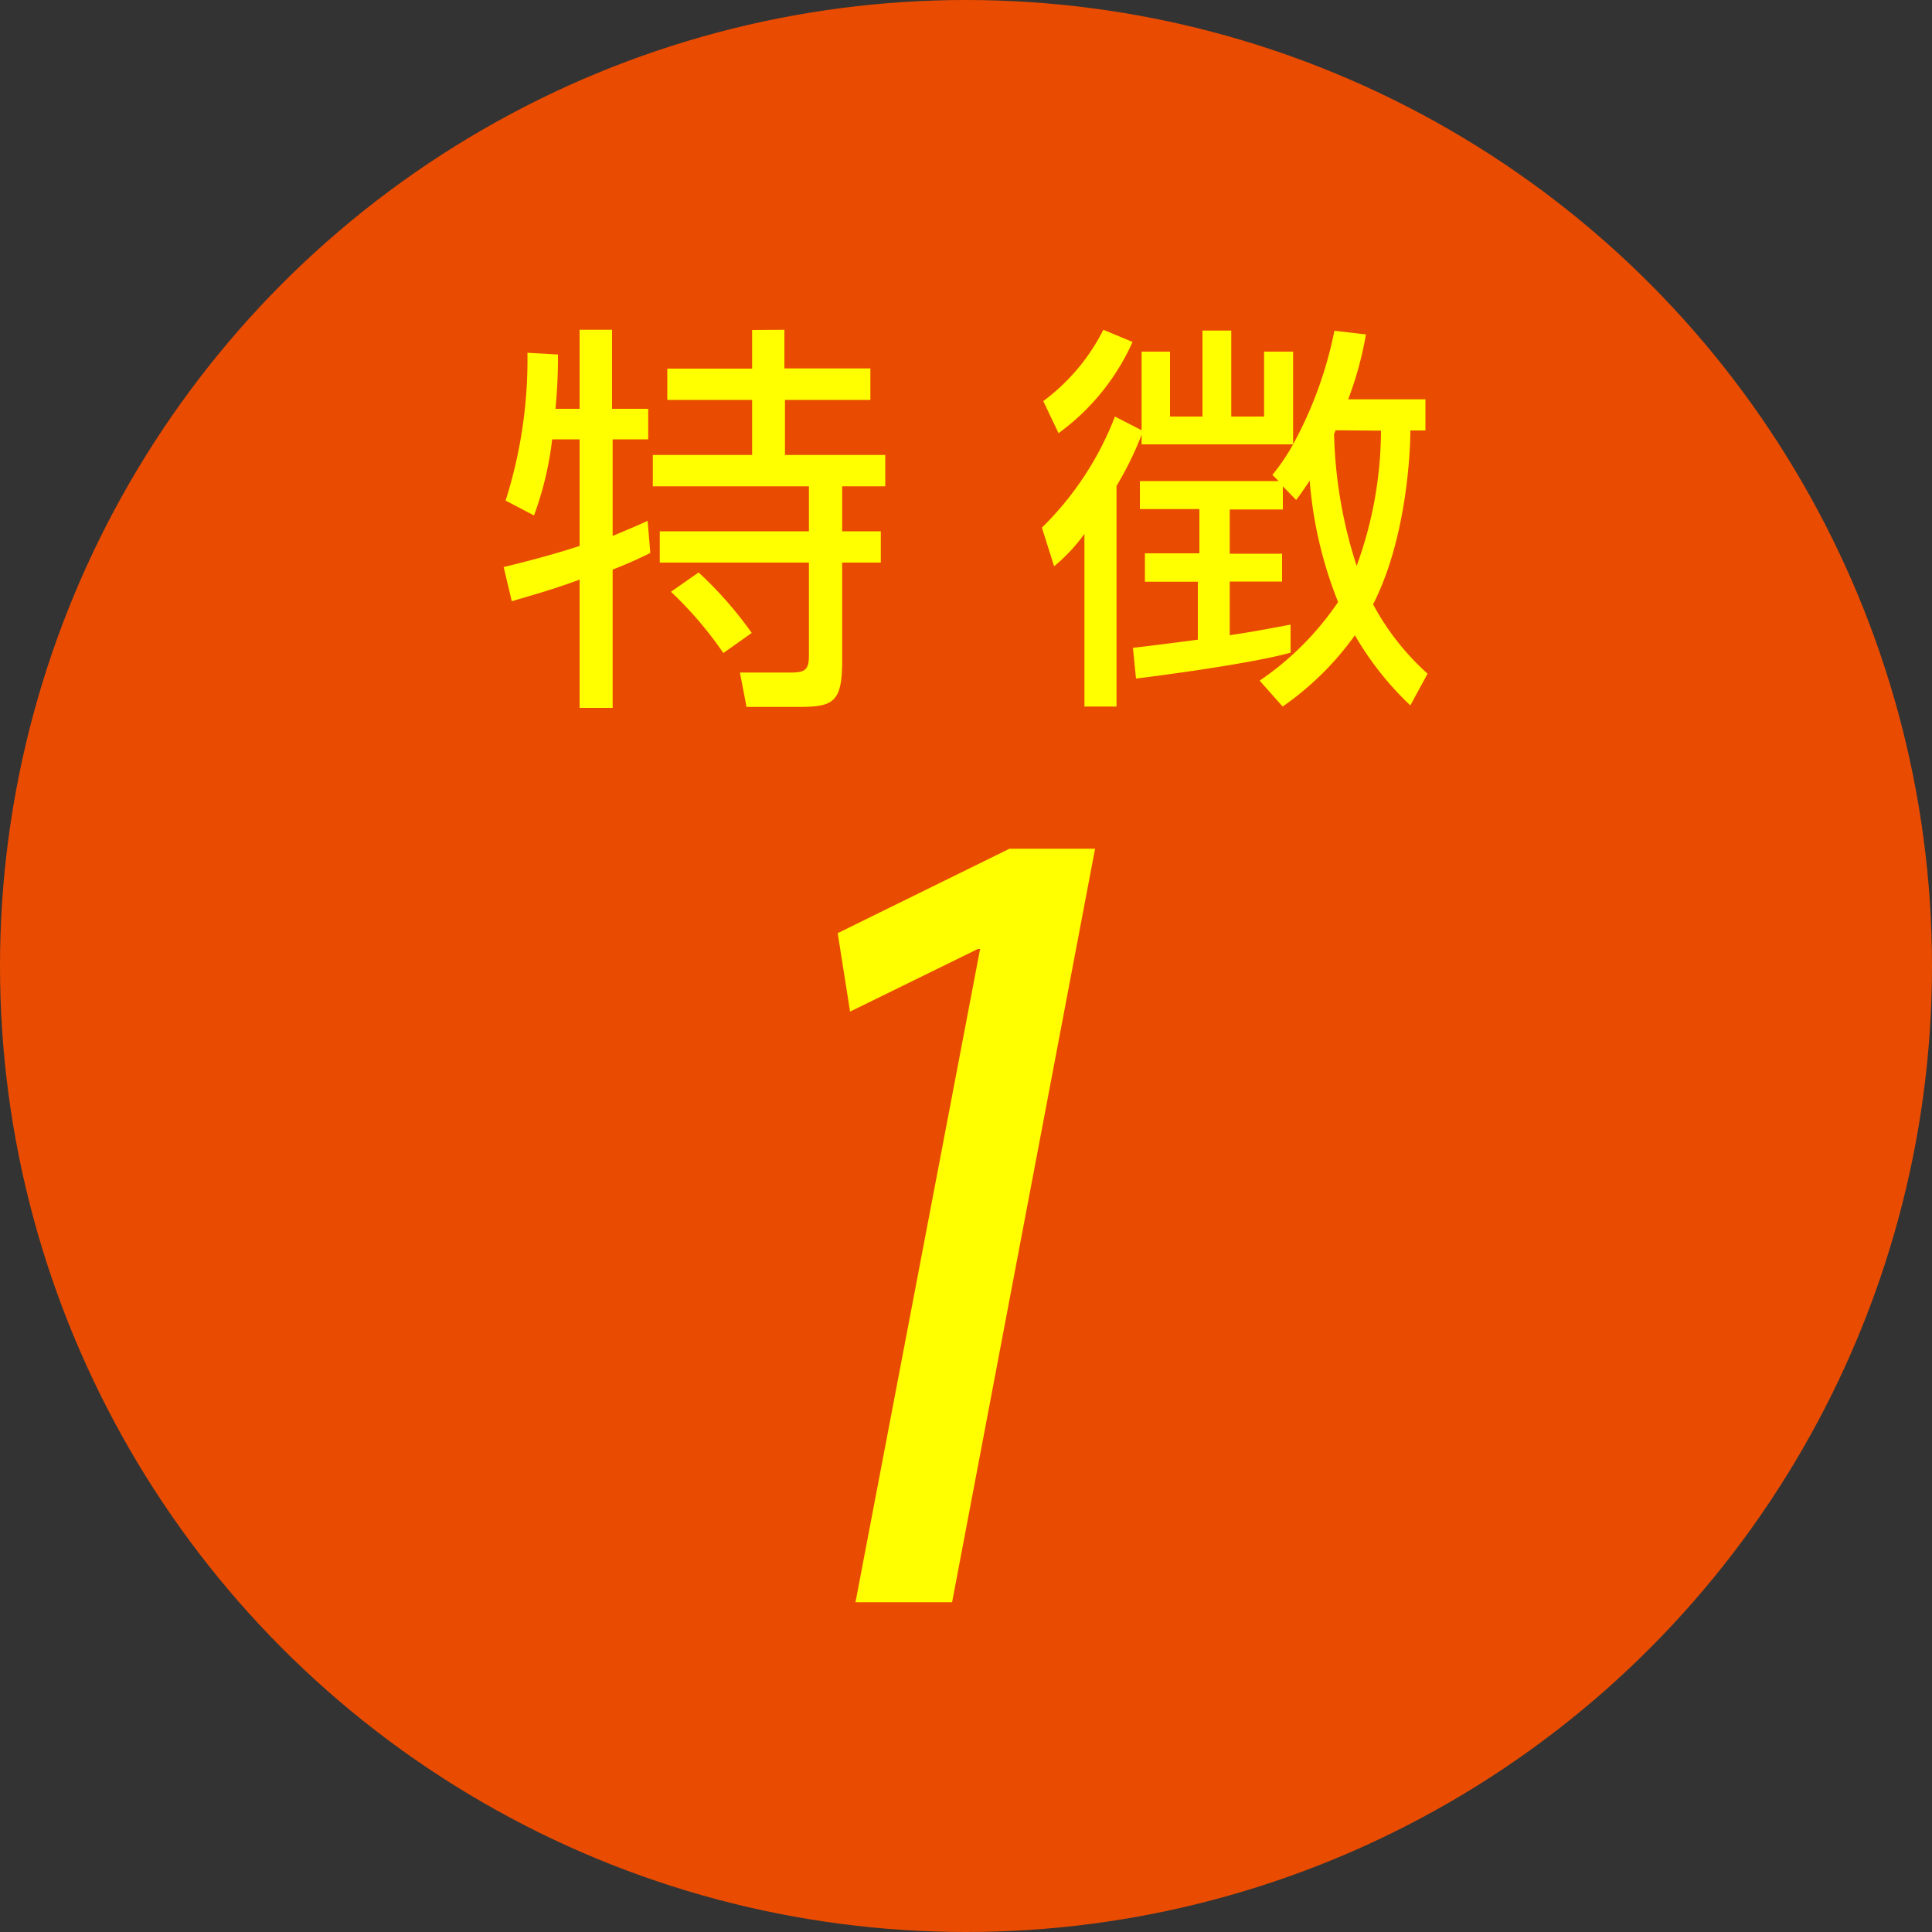
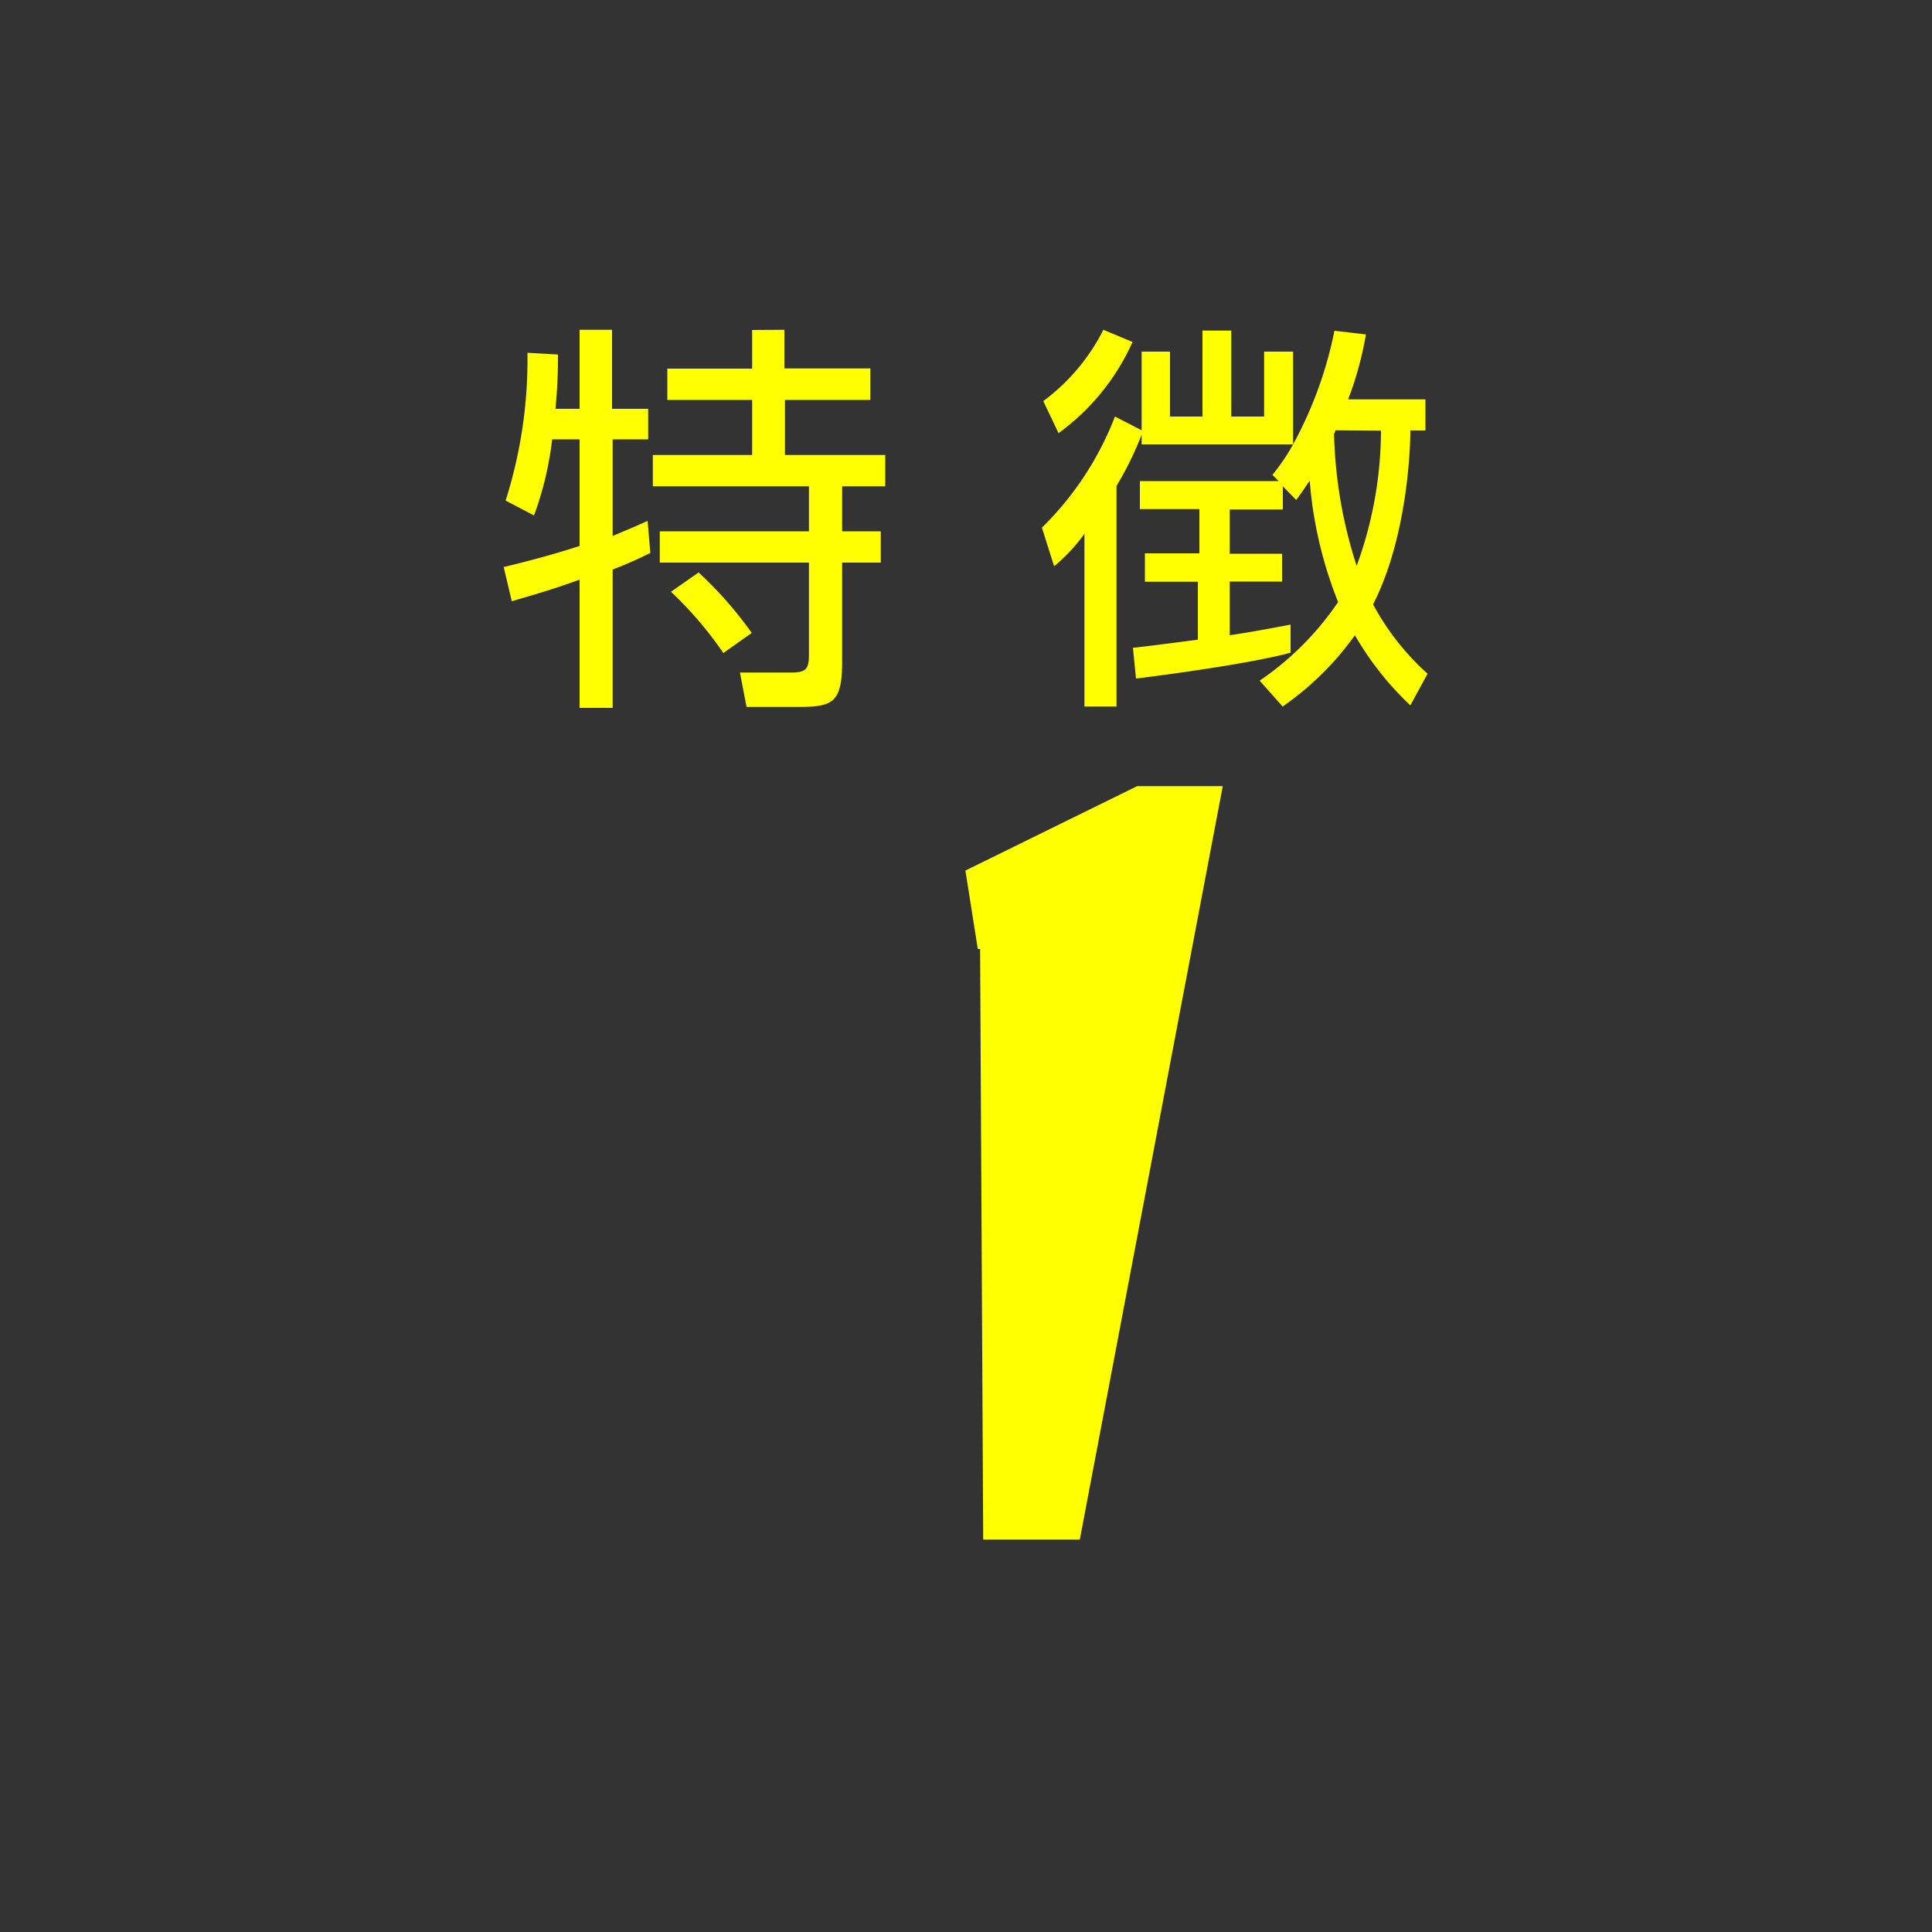
<svg xmlns="http://www.w3.org/2000/svg" viewBox="0 0 100 100">
  <rect x="0" y="0" width="100" height="100" fill="#333333" stroke="none" />
  <defs>
    <style>.cls-1{fill:#e94c01;}.cls-2{fill:#ff0;}</style>
  </defs>
  <title>pic_characteristic_01</title>
  <g id="レイヤー_2" data-name="レイヤー 2">
    <g id="レイヤー_1-2" data-name="レイヤー 1">
-       <circle class="cls-1" cx="50" cy="50" r="50" />
-       <path class="cls-2" d="M50.73,49.12h-.12L44,52.36l-.64-4.06,8.89-4.37h4.43l-7.4,39h-5Z" />
+       <path class="cls-2" d="M50.73,49.12h-.12l-.64-4.06,8.89-4.37h4.43l-7.4,39h-5Z" />
      <path class="cls-2" d="M30,21.16V17.07h1.68v4.09h1.87v1.58H31.71v5c1-.42,1.36-.57,1.81-.78l.14,1.66a21.23,21.23,0,0,1-1.95.86v7.16H30V30c-1.49.55-2.58.84-3.51,1.12l-.42-1.77c2.08-.5,3.2-.86,3.93-1.09V22.74H28.58a17.09,17.09,0,0,1-.94,3.94l-1.47-.77a24.06,24.06,0,0,0,1.13-7.65l1.58.09a26.8,26.8,0,0,1-.13,2.81Zm10.6-4.09v2h4.45V20.7H40.63v2.85h5.19v1.62H43.59V27.5h2v1.62h-2v5.1c0,2.16-.48,2.37-2.28,2.37H38.64l-.34-1.78,2.69,0c.76,0,.88-.23.88-.92V29.12H34.15V27.5h7.72V25.17H33.79V23.55h5.14V20.7H34.54V19.08h4.39v-2ZM37.44,33.8a19.48,19.48,0,0,0-2.71-3.17l1.43-1a20.14,20.14,0,0,1,2.75,3.13Z" />
      <path class="cls-2" d="M73,36.51a15.92,15.92,0,0,1-2.87-3.63,15.38,15.38,0,0,1-3.74,3.69L65.2,35.23a15.26,15.26,0,0,0,4.06-4.07,21.42,21.42,0,0,1-1.47-6.28c-.38.56-.47.69-.7,1l-.69-.71v1.2H63.65v2.29h2.71v1.44H63.65v2.78c1.39-.21,2.23-.38,3.15-.55l0,1.45c-2.16.61-7.62,1.3-8,1.34l-.16-1.59c.65-.07,1.44-.17,3.36-.42v-3H59.26V28.64h2.82V26.35H59V24.9h7.18l-.32-.32A10.42,10.42,0,0,0,66.93,23H59.09V22.5a16.84,16.84,0,0,1-1.3,2.65V36.57H56.13V27.63a8.91,8.91,0,0,1-1.57,1.68l-.63-2a16.23,16.23,0,0,0,3.78-5.75l1.38.71V18.2h1.47v3.36h1.68V17.11h1.49v4.45h1.7V18.2h1.5V23a20.69,20.69,0,0,0,2.14-5.88l1.63.19a17.93,17.93,0,0,1-.92,3.36h4v1.61H73c0,1.14-.21,5.65-1.93,9a13.2,13.2,0,0,0,2.82,3.59ZM54.79,22.42,54,20.76a10.44,10.44,0,0,0,3.11-3.69l1.51.63A11.79,11.79,0,0,1,54.79,22.42Zm14.34-.15a1.21,1.21,0,0,1-.08.19,23.91,23.91,0,0,0,1.17,6.83,20.55,20.55,0,0,0,1.26-7Z" />
    </g>
  </g>
</svg>